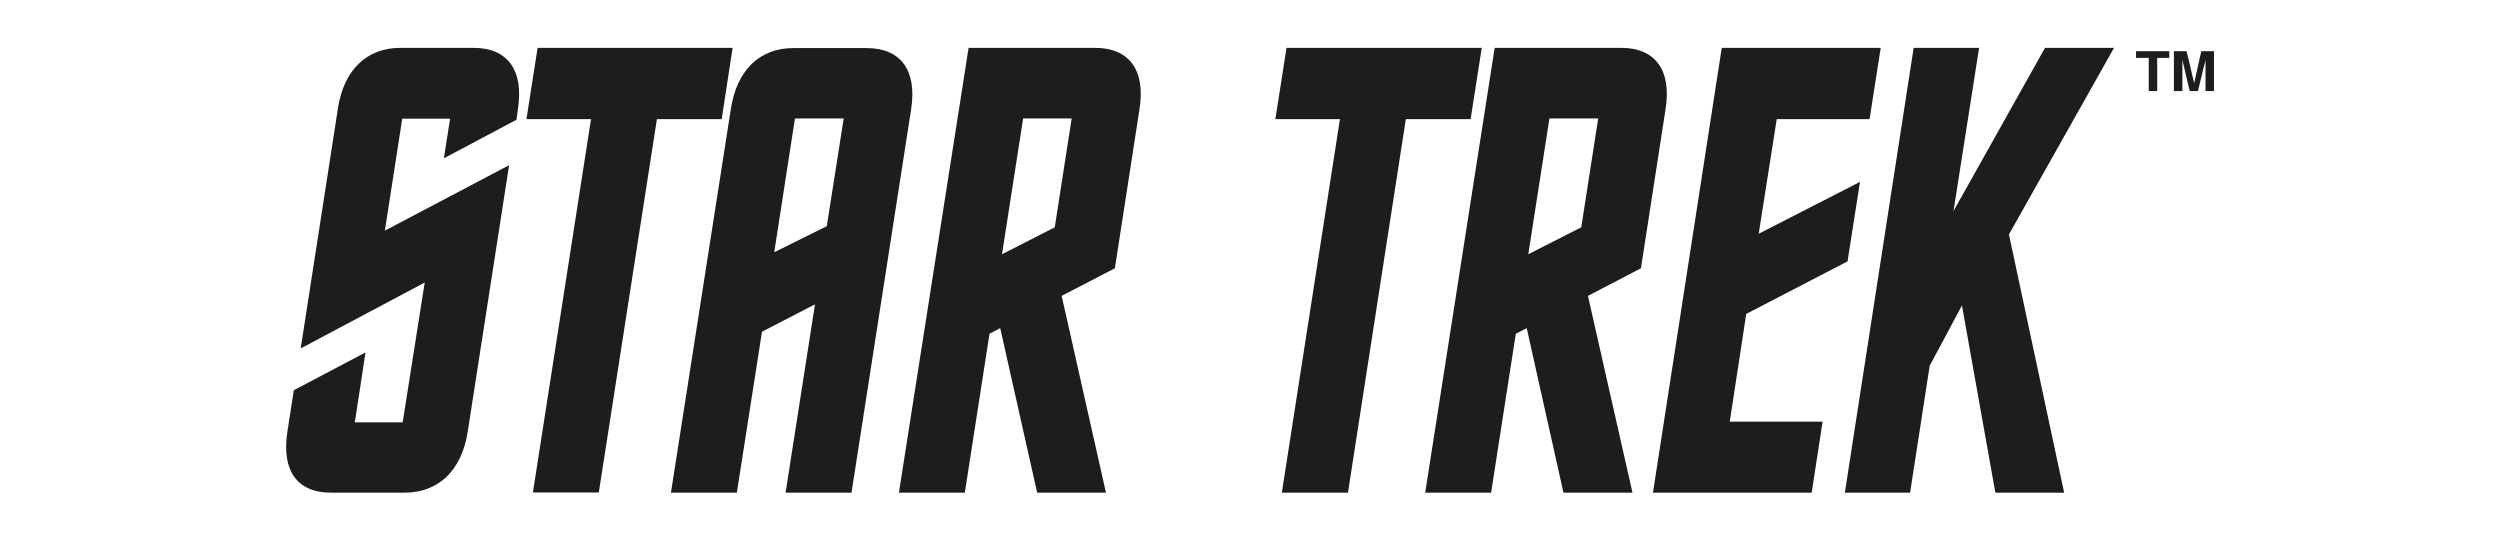
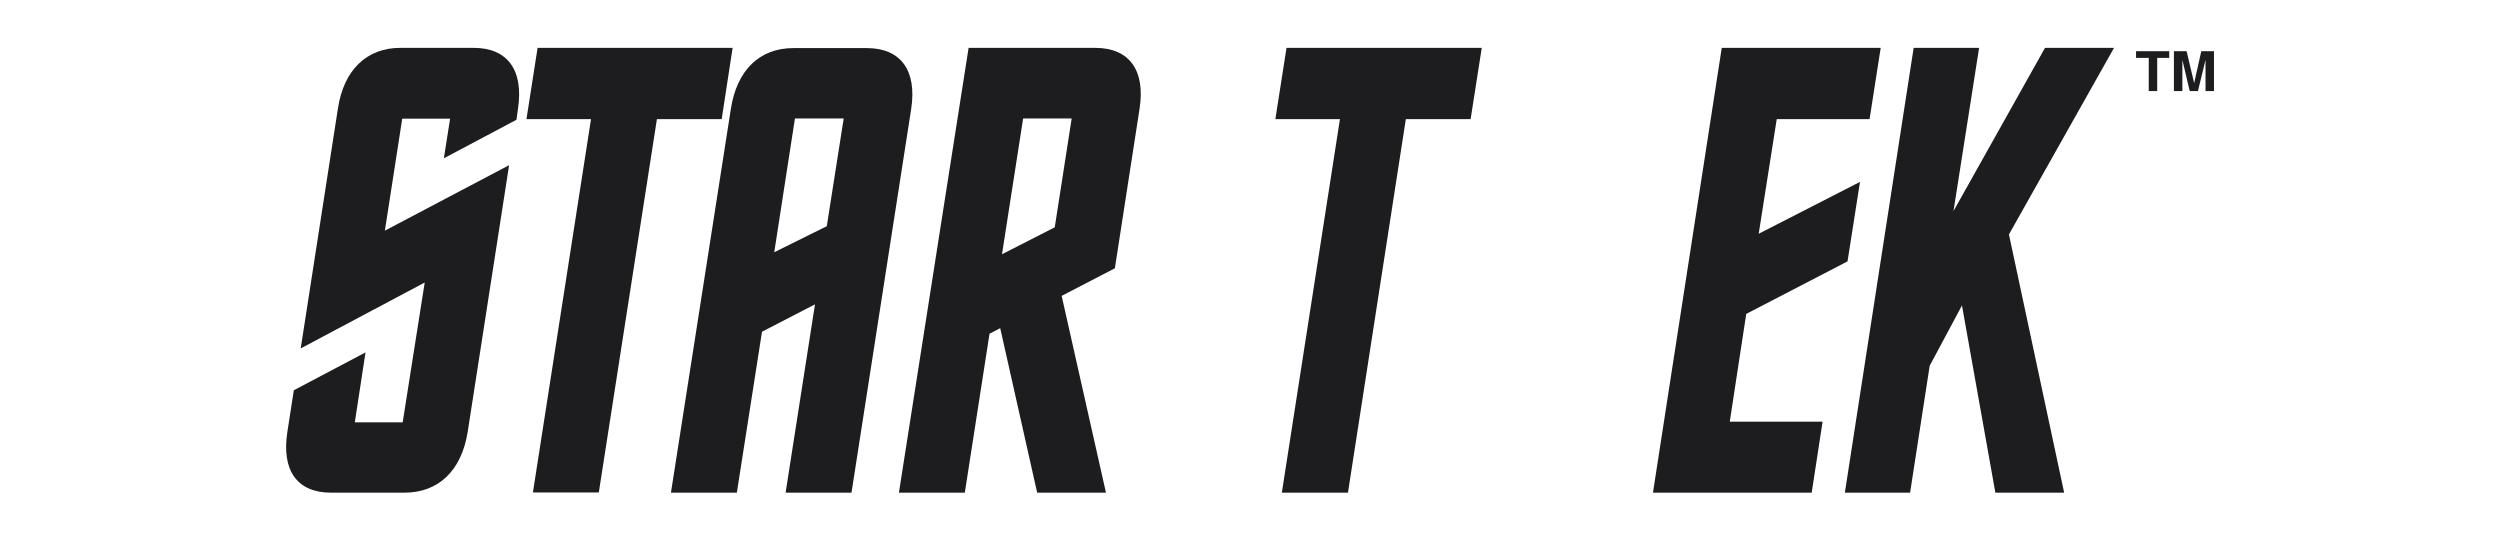
<svg xmlns="http://www.w3.org/2000/svg" xml:space="preserve" width="185px" height="40px" version="1.1" style="shape-rendering:geometricPrecision; text-rendering:geometricPrecision; image-rendering:optimizeQuality; fill-rule:evenodd; clip-rule:evenodd" viewBox="0 0 111.38 24.28">
  <defs>
    <style type="text/css">
   
    .fil1 {fill:none}
    .fil0 {fill:#1D1D1F}
   
  </style>
  </defs>
  <g id="Layer_x0020_1">
    <g id="star-trek.b1b5478450e146bad1cdaa8384eb9ab3.svg">
      <g id="__xd83d__xdd01_-Enterprise:-Homepage">
        <g id="Logos">
          <g id="Business-logos">
            <g id="_5">
              <g id="Rectangle">
       </g>
              <g id="star-trek-the-original-series-seeklogo.com-2">
                <g>
                  <g id="Group">
                    <polygon id="Path" class="fil0" points="96.44,4.09 96.06,4.09 96.06,2.6 95.49,2.6 95.49,2.3 96.98,2.3 96.98,2.6 96.44,2.6 " />
                    <polygon id="Path_0" class="fil0" points="97.57,4.09 97.19,4.09 97.19,2.3 97.76,2.3 98.1,3.73 98.42,2.3 98.99,2.3 98.99,4.09 98.61,4.09 98.61,2.69 98.27,4.09 97.9,4.09 97.57,2.69 " />
                  </g>
                  <g id="Group_1">
                    <path id="Path_2" class="fil0" d="M17.52 2.15l3.3 0c1.51,0 2.25,0.99 1.99,2.73l-0.07 0.5 -3.26 1.73 0.28 -1.78 -2.15 0 -0.78 5.03 5.58 -2.94 -1.86 11.98c-0.28,1.76 -1.33,2.73 -2.84,2.73l-3.3 0c-1.51,0 -2.23,-0.98 -1.96,-2.73l0.29 -1.87 3.22 -1.7 -0.48 3.14 2.15 0 0.99 -6.28 -5.57 2.96 1.67 -10.77c0.26,-1.74 1.3,-2.73 2.8,-2.73z" />
                    <polygon id="Path_3" class="fil0" points="26.09,5.35 23.19,5.35 23.69,2.15 32.45,2.15 31.96,5.35 29.05,5.35 26.44,22.12 23.48,22.12 " />
                    <path id="Shape" class="fil0" d="M34.83 22.13l1.32 -8.46 -2.38 1.23 -1.13 7.23 -2.96 0 2.69 -17.23c0.27,-1.76 1.3,-2.74 2.81,-2.74l3.3 0c1.51,0 2.26,0.99 1.99,2.74l-2.68 17.23 -2.96 0zm2.61 -16.81l-2.19 0 -0.93 6.01 2.36 -1.17 0.76 -4.84z" />
                    <path id="Shape_4" class="fil0" d="M47.23 13.29l1.99 8.84 -3.09 0 -1.66 -7.39 -0.48 0.25 -1.11 7.14 -2.96 0 3.13 -19.98 5.69 0c1.51,0 2.26,0.99 1.99,2.73l-1.11 7.17 -2.39 1.24zm0.45 -7.97l-2.18 0 -0.95 6.1 2.37 -1.21 0.76 -4.89z" />
                    <polygon id="Path_5" class="fil0" points="59.73,5.35 56.83,5.35 57.33,2.15 66.1,2.15 65.6,5.35 62.69,5.35 60.09,22.13 57.12,22.13 " />
-                     <path id="Shape_6" class="fil0" d="M70.87 13.29l2 8.84 -3.1 0 -1.65 -7.39 -0.49 0.25 -1.11 7.14 -2.96 0 3.12 -19.98 5.69 0c1.51,0 2.26,0.99 1.99,2.73l-1.11 7.17 -2.38 1.24zm0.46 -7.97l-2.19 0 -0.95 6.1 2.38 -1.21 0.76 -4.89z" />
                    <polygon id="Path_7" class="fil0" points="73.79,22.13 76.88,2.15 84.02,2.15 83.52,5.35 79.35,5.35 78.54,10.5 83.09,8.17 82.53,11.74 77.98,14.1 77.24,18.94 81.41,18.94 80.92,22.13 " />
                    <polygon id="Path_8" class="fil0" points="82.41,22.13 85.5,2.15 88.44,2.15 87.29,9.48 91.4,2.15 94.5,2.15 89.78,10.53 92.26,22.13 89.17,22.13 87.67,13.72 86.22,16.43 85.34,22.13 " />
                  </g>
                </g>
              </g>
            </g>
          </g>
        </g>
      </g>
    </g>
-     <rect class="fil1" width="111.38" height="24.28" />
  </g>
</svg>